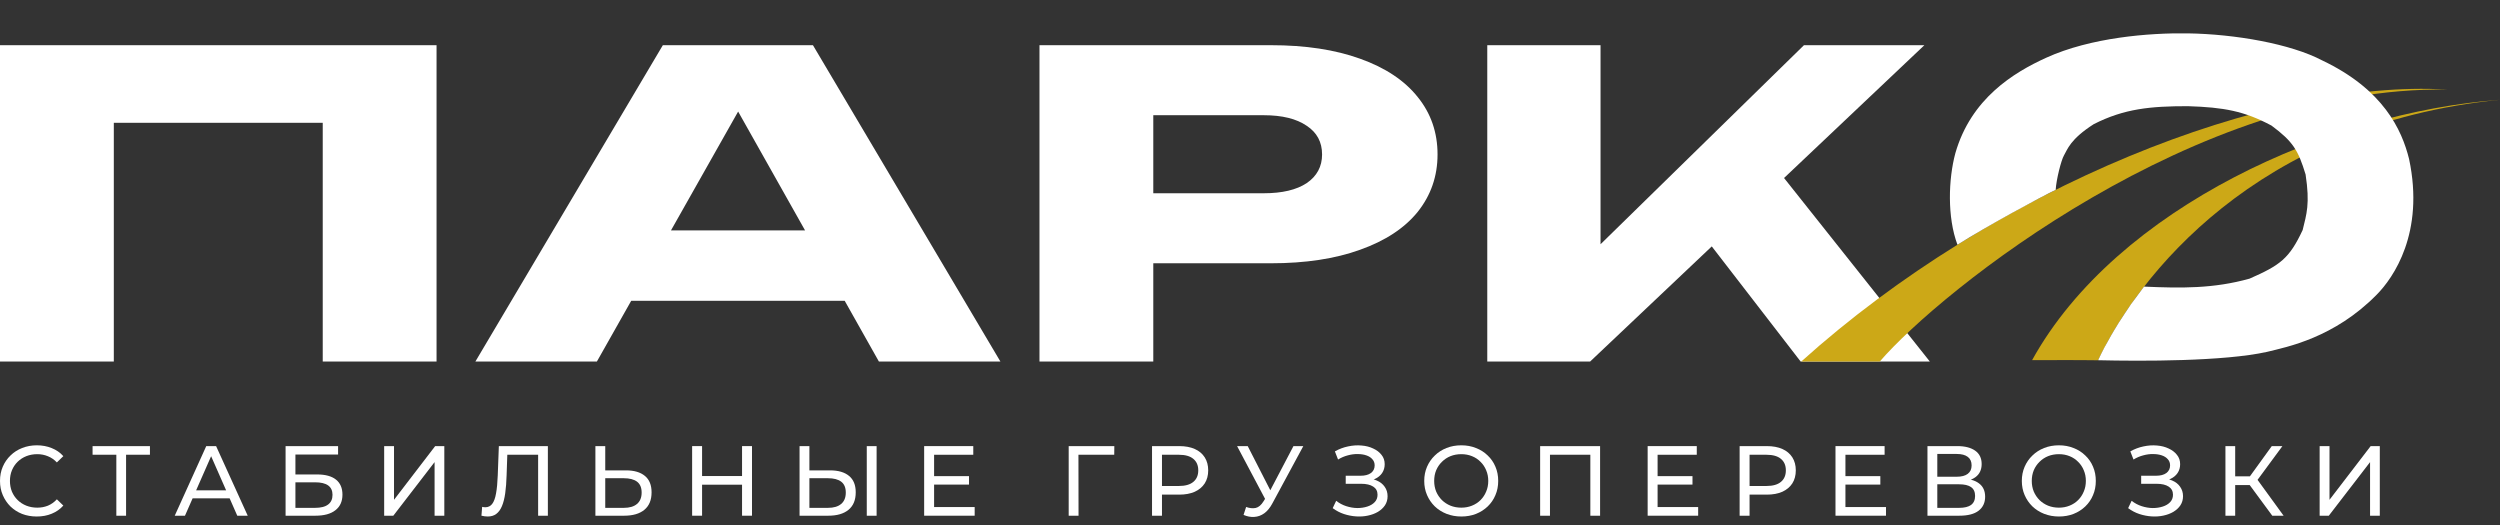
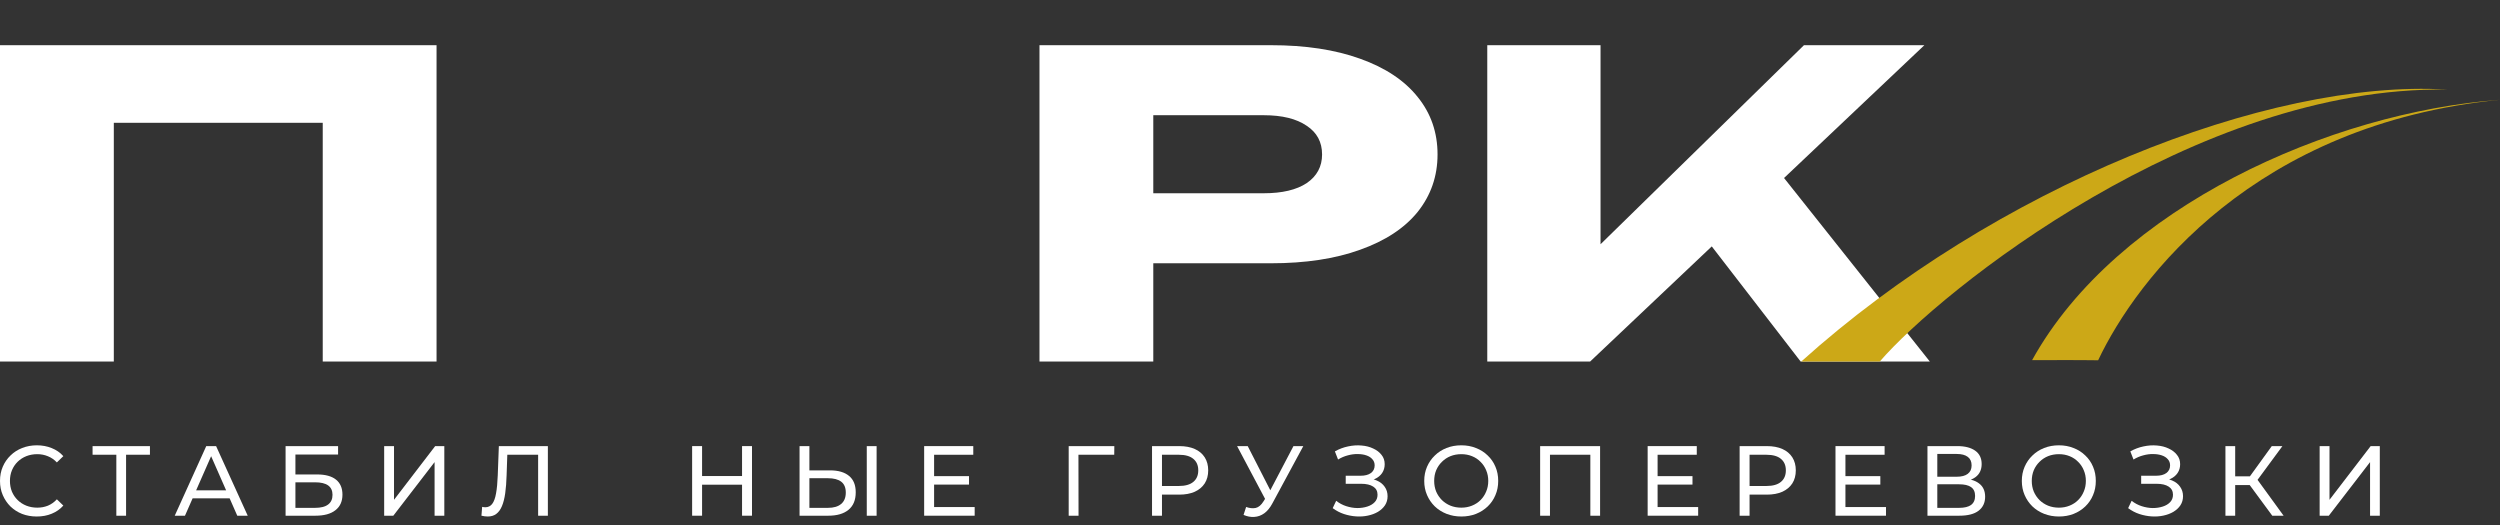
<svg xmlns="http://www.w3.org/2000/svg" width="219" height="46" viewBox="0 0 219 46" fill="none">
  <rect x="0" y="0" width="219" height="46" fill="#333333" stroke="none" />
  <path d="M38.242 3.959V31.673H28.272V7.285L32.751 10.758H5.491L9.97 7.285V31.673H0V3.959H38.242Z" fill="white" />
-   <path d="M51.997 26.352V20.181H76.897V26.352H51.997ZM71.214 3.959L87.637 31.673H76.993L63.219 7.211H66.108L52.286 31.673H41.642L58.065 3.959H71.214Z" fill="white" />
  <path d="M111.335 3.959C114.353 3.959 116.954 4.353 119.138 5.141C121.353 5.93 123.039 7.051 124.195 8.504C125.351 9.933 125.929 11.608 125.929 13.53C125.929 15.427 125.351 17.102 124.195 18.555C123.039 19.984 121.353 21.093 119.138 21.881C116.954 22.669 114.353 23.063 111.335 23.063H95.682V16.929H110.709C112.314 16.929 113.567 16.634 114.466 16.042C115.365 15.427 115.814 14.589 115.814 13.53C115.814 12.446 115.365 11.608 114.466 11.017C113.567 10.401 112.314 10.093 110.709 10.093H96.549L101.028 6.546V31.673H91.058V3.959H111.335Z" fill="white" />
  <path d="M130.285 31.673V3.959H140.207V25.576L137.558 23.987L158.027 3.959H168.575L139.292 31.673H130.285ZM147.527 18.444L154.848 13.788L169.056 31.673H157.738L147.527 18.444Z" fill="white" />
  <path d="M183.797 31.56C181.803 31.53 179.484 31.55 178.011 31.55C185.429 18.138 204.165 9.827 219 8.74C197.557 10.851 187.224 24.316 183.797 31.56Z" fill="#CCA817" />
  <path d="M164.666 31.673L157.787 31.673C174.699 16.445 198.614 6.891 214.351 7.847C192.324 7.514 169.958 25.522 164.666 31.673Z" fill="#CCA817" />
-   <path d="M198.6 30.822C194.828 31.666 187.558 31.644 183.793 31.555C183.793 31.555 184.257 30.548 184.637 29.916C184.98 29.268 185.604 28.266 185.604 28.266L186.153 27.425L186.671 26.652L187.815 25.107C191.071 25.251 193.907 25.291 197.06 24.41C199.753 23.226 200.54 22.653 201.713 20.151C202.055 18.74 202.362 17.873 201.97 15.285C201.325 13.168 200.875 12.402 198.983 11.001C196.606 9.731 194.818 9.4 191.656 9.301C188.409 9.301 186.102 9.509 183.414 10.875C181.328 12.209 181.107 13.1 180.798 13.625C180.568 14.015 180.132 15.705 180.078 16.63C178.818 17.227 174.082 19.79 171.473 21.439C170.567 19.022 170.678 15.681 171.29 13.415C172.665 8.626 176.404 6.351 179.252 5.056C183.142 3.286 188.27 2.871 191.656 2.923C195.787 2.987 200.658 3.835 203.426 5.293C208.784 7.836 210.4 11.371 211.034 13.924C212.415 20.406 209.648 24.35 208.206 25.806C204.468 29.61 200.332 30.393 198.6 30.822Z" fill="white" />
  <path d="M3.223 45.246C2.758 45.246 2.329 45.17 1.934 45.019C1.545 44.863 1.205 44.645 0.915 44.366C0.63 44.082 0.406 43.751 0.244 43.373C0.081 42.996 0 42.581 0 42.128C0 41.675 0.081 41.26 0.244 40.882C0.406 40.505 0.633 40.177 0.923 39.898C1.214 39.613 1.553 39.396 1.942 39.245C2.337 39.088 2.767 39.009 3.231 39.009C3.702 39.009 4.134 39.091 4.529 39.253C4.93 39.41 5.27 39.645 5.548 39.959L4.982 40.508C4.75 40.264 4.489 40.084 4.198 39.968C3.908 39.846 3.597 39.785 3.266 39.785C2.924 39.785 2.604 39.843 2.308 39.959C2.018 40.075 1.765 40.237 1.55 40.447C1.336 40.656 1.167 40.905 1.045 41.196C0.929 41.48 0.871 41.791 0.871 42.128C0.871 42.464 0.929 42.778 1.045 43.068C1.167 43.353 1.336 43.6 1.55 43.809C1.765 44.018 2.018 44.18 2.308 44.297C2.604 44.413 2.924 44.471 3.266 44.471C3.597 44.471 3.908 44.413 4.198 44.297C4.489 44.175 4.75 43.989 4.982 43.739L5.548 44.288C5.27 44.601 4.93 44.839 4.529 45.002C4.134 45.165 3.699 45.246 3.223 45.246Z" fill="white" />
  <path d="M10.191 45.176V39.61L10.408 39.837H8.109V39.079H13.135V39.837H10.835L11.044 39.61V45.176H10.191Z" fill="white" />
  <path d="M15.307 45.176L18.068 39.079H18.93L21.7 45.176H20.785L18.32 39.567H18.669L16.204 45.176H15.307ZM16.483 43.652L16.718 42.955H20.15L20.402 43.652H16.483Z" fill="white" />
  <path d="M25.017 45.176V39.079H29.616V39.819H25.879V41.562H27.778C28.504 41.562 29.056 41.712 29.433 42.014C29.81 42.316 29.999 42.755 29.999 43.33C29.999 43.922 29.793 44.378 29.381 44.697C28.974 45.017 28.391 45.176 27.63 45.176H25.017ZM25.879 44.488H27.595C28.1 44.488 28.481 44.392 28.736 44.201C28.997 44.009 29.128 43.724 29.128 43.347C29.128 42.615 28.617 42.25 27.595 42.25H25.879V44.488Z" fill="white" />
  <path d="M33.653 45.176V39.079H34.515V43.783L38.121 39.079H38.922V45.176H38.069V40.481L34.454 45.176H33.653Z" fill="white" />
  <path d="M42.724 45.246C42.637 45.246 42.55 45.24 42.462 45.228C42.375 45.217 42.28 45.199 42.175 45.176L42.236 44.401C42.329 44.424 42.422 44.436 42.515 44.436C42.77 44.436 42.974 44.334 43.124 44.131C43.276 43.928 43.386 43.62 43.456 43.208C43.531 42.795 43.58 42.276 43.603 41.649L43.699 39.079H47.993V45.176H47.14V39.61L47.349 39.837H44.257L44.448 39.602L44.379 41.623C44.361 42.226 44.321 42.755 44.257 43.208C44.193 43.661 44.097 44.038 43.969 44.34C43.842 44.642 43.676 44.868 43.473 45.019C43.276 45.17 43.026 45.246 42.724 45.246Z" fill="white" />
-   <path d="M54.831 41.204C55.551 41.204 56.106 41.367 56.495 41.692C56.884 42.011 57.078 42.491 57.078 43.129C57.078 43.803 56.867 44.314 56.443 44.662C56.025 45.005 55.435 45.176 54.675 45.176H52.157V39.079H53.02V41.204H54.831ZM54.64 44.488C55.145 44.488 55.531 44.375 55.798 44.148C56.071 43.922 56.208 43.588 56.208 43.147C56.208 42.717 56.074 42.401 55.807 42.197C55.54 41.994 55.151 41.892 54.64 41.892H53.02V44.488H54.64Z" fill="white" />
  <path d="M65.004 39.079H65.875V45.176H65.004V39.079ZM61.502 45.176H60.631V39.079H61.502V45.176ZM65.082 42.459H61.415V41.701H65.082V42.459Z" fill="white" />
  <path d="M72.715 41.204C73.435 41.204 73.99 41.367 74.379 41.692C74.768 42.011 74.962 42.491 74.962 43.129C74.962 43.803 74.75 44.314 74.326 44.662C73.908 45.005 73.319 45.176 72.558 45.176H70.041V39.079H70.903V41.204H72.715ZM72.523 44.488C73.029 44.488 73.415 44.375 73.682 44.148C73.955 43.922 74.091 43.588 74.091 43.147C74.091 42.717 73.958 42.401 73.691 42.197C73.423 41.994 73.034 41.892 72.523 41.892H70.903V44.488H72.523ZM75.929 45.176V39.079H76.791V45.176H75.929Z" fill="white" />
  <path d="M81.749 41.71H84.885V42.45H81.749V41.71ZM81.827 44.418H85.381V45.176H80.956V39.079H85.259V39.837H81.827V44.418Z" fill="white" />
  <path d="M93.617 45.176V39.079H97.615L97.607 39.837H94.262L94.471 39.619L94.48 45.176H93.617Z" fill="white" />
  <path d="M100.918 45.176V39.079H103.295C103.83 39.079 104.285 39.163 104.663 39.332C105.04 39.5 105.331 39.744 105.534 40.063C105.737 40.383 105.839 40.763 105.839 41.204C105.839 41.646 105.737 42.026 105.534 42.345C105.331 42.659 105.04 42.903 104.663 43.077C104.285 43.245 103.83 43.33 103.295 43.33H101.397L101.789 42.92V45.176H100.918ZM101.789 43.007L101.397 42.572H103.269C103.827 42.572 104.248 42.453 104.532 42.215C104.823 41.977 104.968 41.64 104.968 41.204C104.968 40.769 104.823 40.432 104.532 40.194C104.248 39.956 103.827 39.837 103.269 39.837H101.397L101.789 39.401V43.007Z" fill="white" />
  <path d="M109.161 44.41C109.463 44.52 109.742 44.549 109.998 44.497C110.253 44.439 110.483 44.244 110.686 43.913L110.982 43.443L111.069 43.347L113.307 39.079H114.17L111.461 44.096C111.258 44.479 111.02 44.77 110.747 44.967C110.48 45.159 110.189 45.263 109.876 45.281C109.568 45.304 109.254 45.246 108.935 45.106L109.161 44.41ZM111.043 44.122L108.369 39.079H109.301L111.522 43.425L111.043 44.122Z" fill="white" />
  <path d="M116.744 44.514L117.049 43.87C117.316 44.079 117.609 44.236 117.929 44.34C118.254 44.445 118.576 44.5 118.895 44.505C119.215 44.505 119.508 44.462 119.775 44.375C120.048 44.288 120.266 44.157 120.428 43.983C120.591 43.809 120.672 43.594 120.672 43.338C120.672 43.025 120.545 42.787 120.289 42.624C120.039 42.462 119.691 42.38 119.244 42.38H117.885V41.675H119.183C119.572 41.675 119.874 41.596 120.089 41.44C120.309 41.277 120.42 41.053 120.42 40.769C120.42 40.554 120.353 40.374 120.219 40.229C120.092 40.078 119.915 39.965 119.688 39.889C119.467 39.814 119.215 39.776 118.93 39.776C118.652 39.77 118.364 39.808 118.068 39.889C117.772 39.965 117.487 40.087 117.214 40.255L116.936 39.541C117.307 39.332 117.693 39.187 118.094 39.105C118.501 39.018 118.893 38.992 119.27 39.027C119.647 39.056 119.987 39.143 120.289 39.288C120.597 39.428 120.841 39.613 121.021 39.846C121.207 40.072 121.299 40.345 121.299 40.664C121.299 40.955 121.224 41.213 121.073 41.44C120.922 41.66 120.713 41.831 120.446 41.953C120.179 42.07 119.868 42.128 119.514 42.128L119.549 41.892C119.955 41.892 120.307 41.959 120.603 42.093C120.905 42.221 121.137 42.404 121.299 42.642C121.468 42.88 121.552 43.156 121.552 43.469C121.552 43.765 121.477 44.029 121.326 44.262C121.175 44.488 120.968 44.68 120.707 44.837C120.452 44.987 120.158 45.098 119.827 45.167C119.502 45.237 119.16 45.26 118.8 45.237C118.44 45.214 118.083 45.144 117.728 45.028C117.38 44.912 117.052 44.741 116.744 44.514Z" fill="white" />
  <path d="M128.012 45.246C127.547 45.246 127.114 45.167 126.714 45.011C126.319 44.854 125.976 44.636 125.686 44.358C125.396 44.073 125.169 43.742 125.007 43.364C124.844 42.987 124.763 42.575 124.763 42.128C124.763 41.681 124.844 41.268 125.007 40.891C125.169 40.513 125.396 40.185 125.686 39.907C125.976 39.622 126.319 39.401 126.714 39.245C127.109 39.088 127.541 39.009 128.012 39.009C128.476 39.009 128.903 39.088 129.292 39.245C129.687 39.396 130.029 39.613 130.32 39.898C130.616 40.177 130.842 40.505 130.999 40.882C131.162 41.26 131.243 41.675 131.243 42.128C131.243 42.581 131.162 42.996 130.999 43.373C130.842 43.751 130.616 44.082 130.32 44.366C130.029 44.645 129.687 44.863 129.292 45.019C128.903 45.17 128.476 45.246 128.012 45.246ZM128.012 44.471C128.348 44.471 128.659 44.413 128.944 44.297C129.234 44.18 129.484 44.018 129.693 43.809C129.907 43.594 130.073 43.344 130.189 43.06C130.311 42.775 130.372 42.464 130.372 42.128C130.372 41.791 130.311 41.48 130.189 41.196C130.073 40.911 129.907 40.664 129.693 40.455C129.484 40.24 129.234 40.075 128.944 39.959C128.659 39.843 128.348 39.785 128.012 39.785C127.669 39.785 127.352 39.843 127.062 39.959C126.778 40.075 126.528 40.24 126.313 40.455C126.098 40.664 125.93 40.911 125.808 41.196C125.692 41.48 125.634 41.791 125.634 42.128C125.634 42.464 125.692 42.775 125.808 43.06C125.93 43.344 126.098 43.594 126.313 43.809C126.528 44.018 126.778 44.18 127.062 44.297C127.352 44.413 127.669 44.471 128.012 44.471Z" fill="white" />
  <path d="M134.916 45.176V39.079H140.168V45.176H139.314V39.61L139.523 39.837H135.56L135.778 39.61V45.176H134.916Z" fill="white" />
  <path d="M145.127 41.71H148.262V42.45H145.127V41.71ZM145.205 44.418H148.759V45.176H144.334V39.079H148.637V39.837H145.205V44.418Z" fill="white" />
  <path d="M152.391 45.176V39.079H154.769C155.303 39.079 155.759 39.163 156.137 39.332C156.514 39.5 156.804 39.744 157.008 40.063C157.211 40.383 157.312 40.763 157.312 41.204C157.312 41.646 157.211 42.026 157.008 42.345C156.804 42.659 156.514 42.903 156.137 43.077C155.759 43.245 155.303 43.33 154.769 43.33H152.87L153.262 42.92V45.176H152.391ZM153.262 43.007L152.87 42.572H154.743C155.3 42.572 155.721 42.453 156.006 42.215C156.296 41.977 156.441 41.64 156.441 41.204C156.441 40.769 156.296 40.432 156.006 40.194C155.721 39.956 155.3 39.837 154.743 39.837H152.87L153.262 39.401V43.007Z" fill="white" />
  <path d="M161.581 41.71H164.717V42.45H161.581V41.71ZM161.66 44.418H165.213V45.176H160.789V39.079H165.091V39.837H161.66V44.418Z" fill="white" />
  <path d="M168.846 45.176V39.079H171.468C172.13 39.079 172.649 39.213 173.027 39.48C173.404 39.747 173.593 40.136 173.593 40.647C173.593 41.146 173.413 41.529 173.053 41.797C172.693 42.058 172.22 42.189 171.633 42.189L171.79 41.927C172.469 41.927 172.989 42.064 173.349 42.337C173.715 42.604 173.898 42.996 173.898 43.513C173.898 44.035 173.706 44.445 173.323 44.741C172.945 45.031 172.382 45.176 171.633 45.176H168.846ZM169.708 44.488H171.616C172.08 44.488 172.429 44.404 172.661 44.236C172.899 44.061 173.018 43.797 173.018 43.443C173.018 43.089 172.899 42.83 172.661 42.668C172.429 42.505 172.08 42.424 171.616 42.424H169.708V44.488ZM169.708 41.762H171.407C171.831 41.762 172.153 41.678 172.374 41.509C172.6 41.341 172.713 41.094 172.713 40.769C172.713 40.438 172.6 40.188 172.374 40.02C172.153 39.851 171.831 39.767 171.407 39.767H169.708V41.762Z" fill="white" />
  <path d="M180.361 45.246C179.897 45.246 179.464 45.167 179.064 45.011C178.669 44.854 178.326 44.636 178.036 44.358C177.745 44.073 177.519 43.742 177.356 43.364C177.194 42.987 177.112 42.575 177.112 42.128C177.112 41.681 177.194 41.268 177.356 40.891C177.519 40.513 177.745 40.185 178.036 39.907C178.326 39.622 178.669 39.401 179.064 39.245C179.458 39.088 179.891 39.009 180.361 39.009C180.826 39.009 181.253 39.088 181.642 39.245C182.037 39.396 182.379 39.613 182.67 39.898C182.966 40.177 183.192 40.505 183.349 40.882C183.512 41.26 183.593 41.675 183.593 42.128C183.593 42.581 183.512 42.996 183.349 43.373C183.192 43.751 182.966 44.082 182.67 44.366C182.379 44.645 182.037 44.863 181.642 45.019C181.253 45.17 180.826 45.246 180.361 45.246ZM180.361 44.471C180.698 44.471 181.009 44.413 181.293 44.297C181.584 44.18 181.833 44.018 182.042 43.809C182.257 43.594 182.423 43.344 182.539 43.06C182.661 42.775 182.722 42.464 182.722 42.128C182.722 41.791 182.661 41.48 182.539 41.196C182.423 40.911 182.257 40.664 182.042 40.455C181.833 40.24 181.584 40.075 181.293 39.959C181.009 39.843 180.698 39.785 180.361 39.785C180.019 39.785 179.702 39.843 179.412 39.959C179.127 40.075 178.878 40.24 178.663 40.455C178.448 40.664 178.28 40.911 178.158 41.196C178.042 41.48 177.983 41.791 177.983 42.128C177.983 42.464 178.042 42.775 178.158 43.06C178.28 43.344 178.448 43.594 178.663 43.809C178.878 44.018 179.127 44.18 179.412 44.297C179.702 44.413 180.019 44.471 180.361 44.471Z" fill="white" />
  <path d="M186.425 44.514L186.73 43.87C186.997 44.079 187.29 44.236 187.609 44.34C187.934 44.445 188.257 44.5 188.576 44.505C188.895 44.505 189.189 44.462 189.456 44.375C189.729 44.288 189.947 44.157 190.109 43.983C190.272 43.809 190.353 43.594 190.353 43.338C190.353 43.025 190.225 42.787 189.97 42.624C189.72 42.462 189.372 42.38 188.925 42.38H187.566V41.675H188.864C189.253 41.675 189.555 41.596 189.769 41.44C189.99 41.277 190.1 41.053 190.1 40.769C190.1 40.554 190.034 40.374 189.9 40.229C189.772 40.078 189.595 39.965 189.369 39.889C189.148 39.814 188.895 39.776 188.611 39.776C188.332 39.77 188.045 39.808 187.749 39.889C187.452 39.965 187.168 40.087 186.895 40.255L186.616 39.541C186.988 39.332 187.374 39.187 187.775 39.105C188.181 39.018 188.573 38.992 188.951 39.027C189.328 39.056 189.668 39.143 189.97 39.288C190.277 39.428 190.521 39.613 190.701 39.846C190.887 40.072 190.98 40.345 190.98 40.664C190.98 40.955 190.905 41.213 190.754 41.44C190.603 41.66 190.394 41.831 190.127 41.953C189.859 42.07 189.549 42.128 189.195 42.128L189.229 41.892C189.636 41.892 189.987 41.959 190.283 42.093C190.585 42.221 190.818 42.404 190.98 42.642C191.148 42.88 191.233 43.156 191.233 43.469C191.233 43.765 191.157 44.029 191.006 44.262C190.855 44.488 190.649 44.68 190.388 44.837C190.132 44.987 189.839 45.098 189.508 45.167C189.183 45.237 188.84 45.26 188.48 45.237C188.12 45.214 187.763 45.144 187.409 45.028C187.061 44.912 186.732 44.741 186.425 44.514Z" fill="white" />
  <path d="M199.051 45.176L196.839 42.171L197.544 41.736L200.044 45.176H199.051ZM194.948 45.176V39.079H195.802V45.176H194.948ZM195.541 42.493V41.727H197.518V42.493H195.541ZM197.622 42.224L196.821 42.102L199.007 39.079H199.939L197.622 42.224Z" fill="white" />
  <path d="M203.201 45.176V39.079H204.064V43.783L207.67 39.079H208.471V45.176H207.617V40.481L204.003 45.176H203.201Z" fill="white" />
</svg>